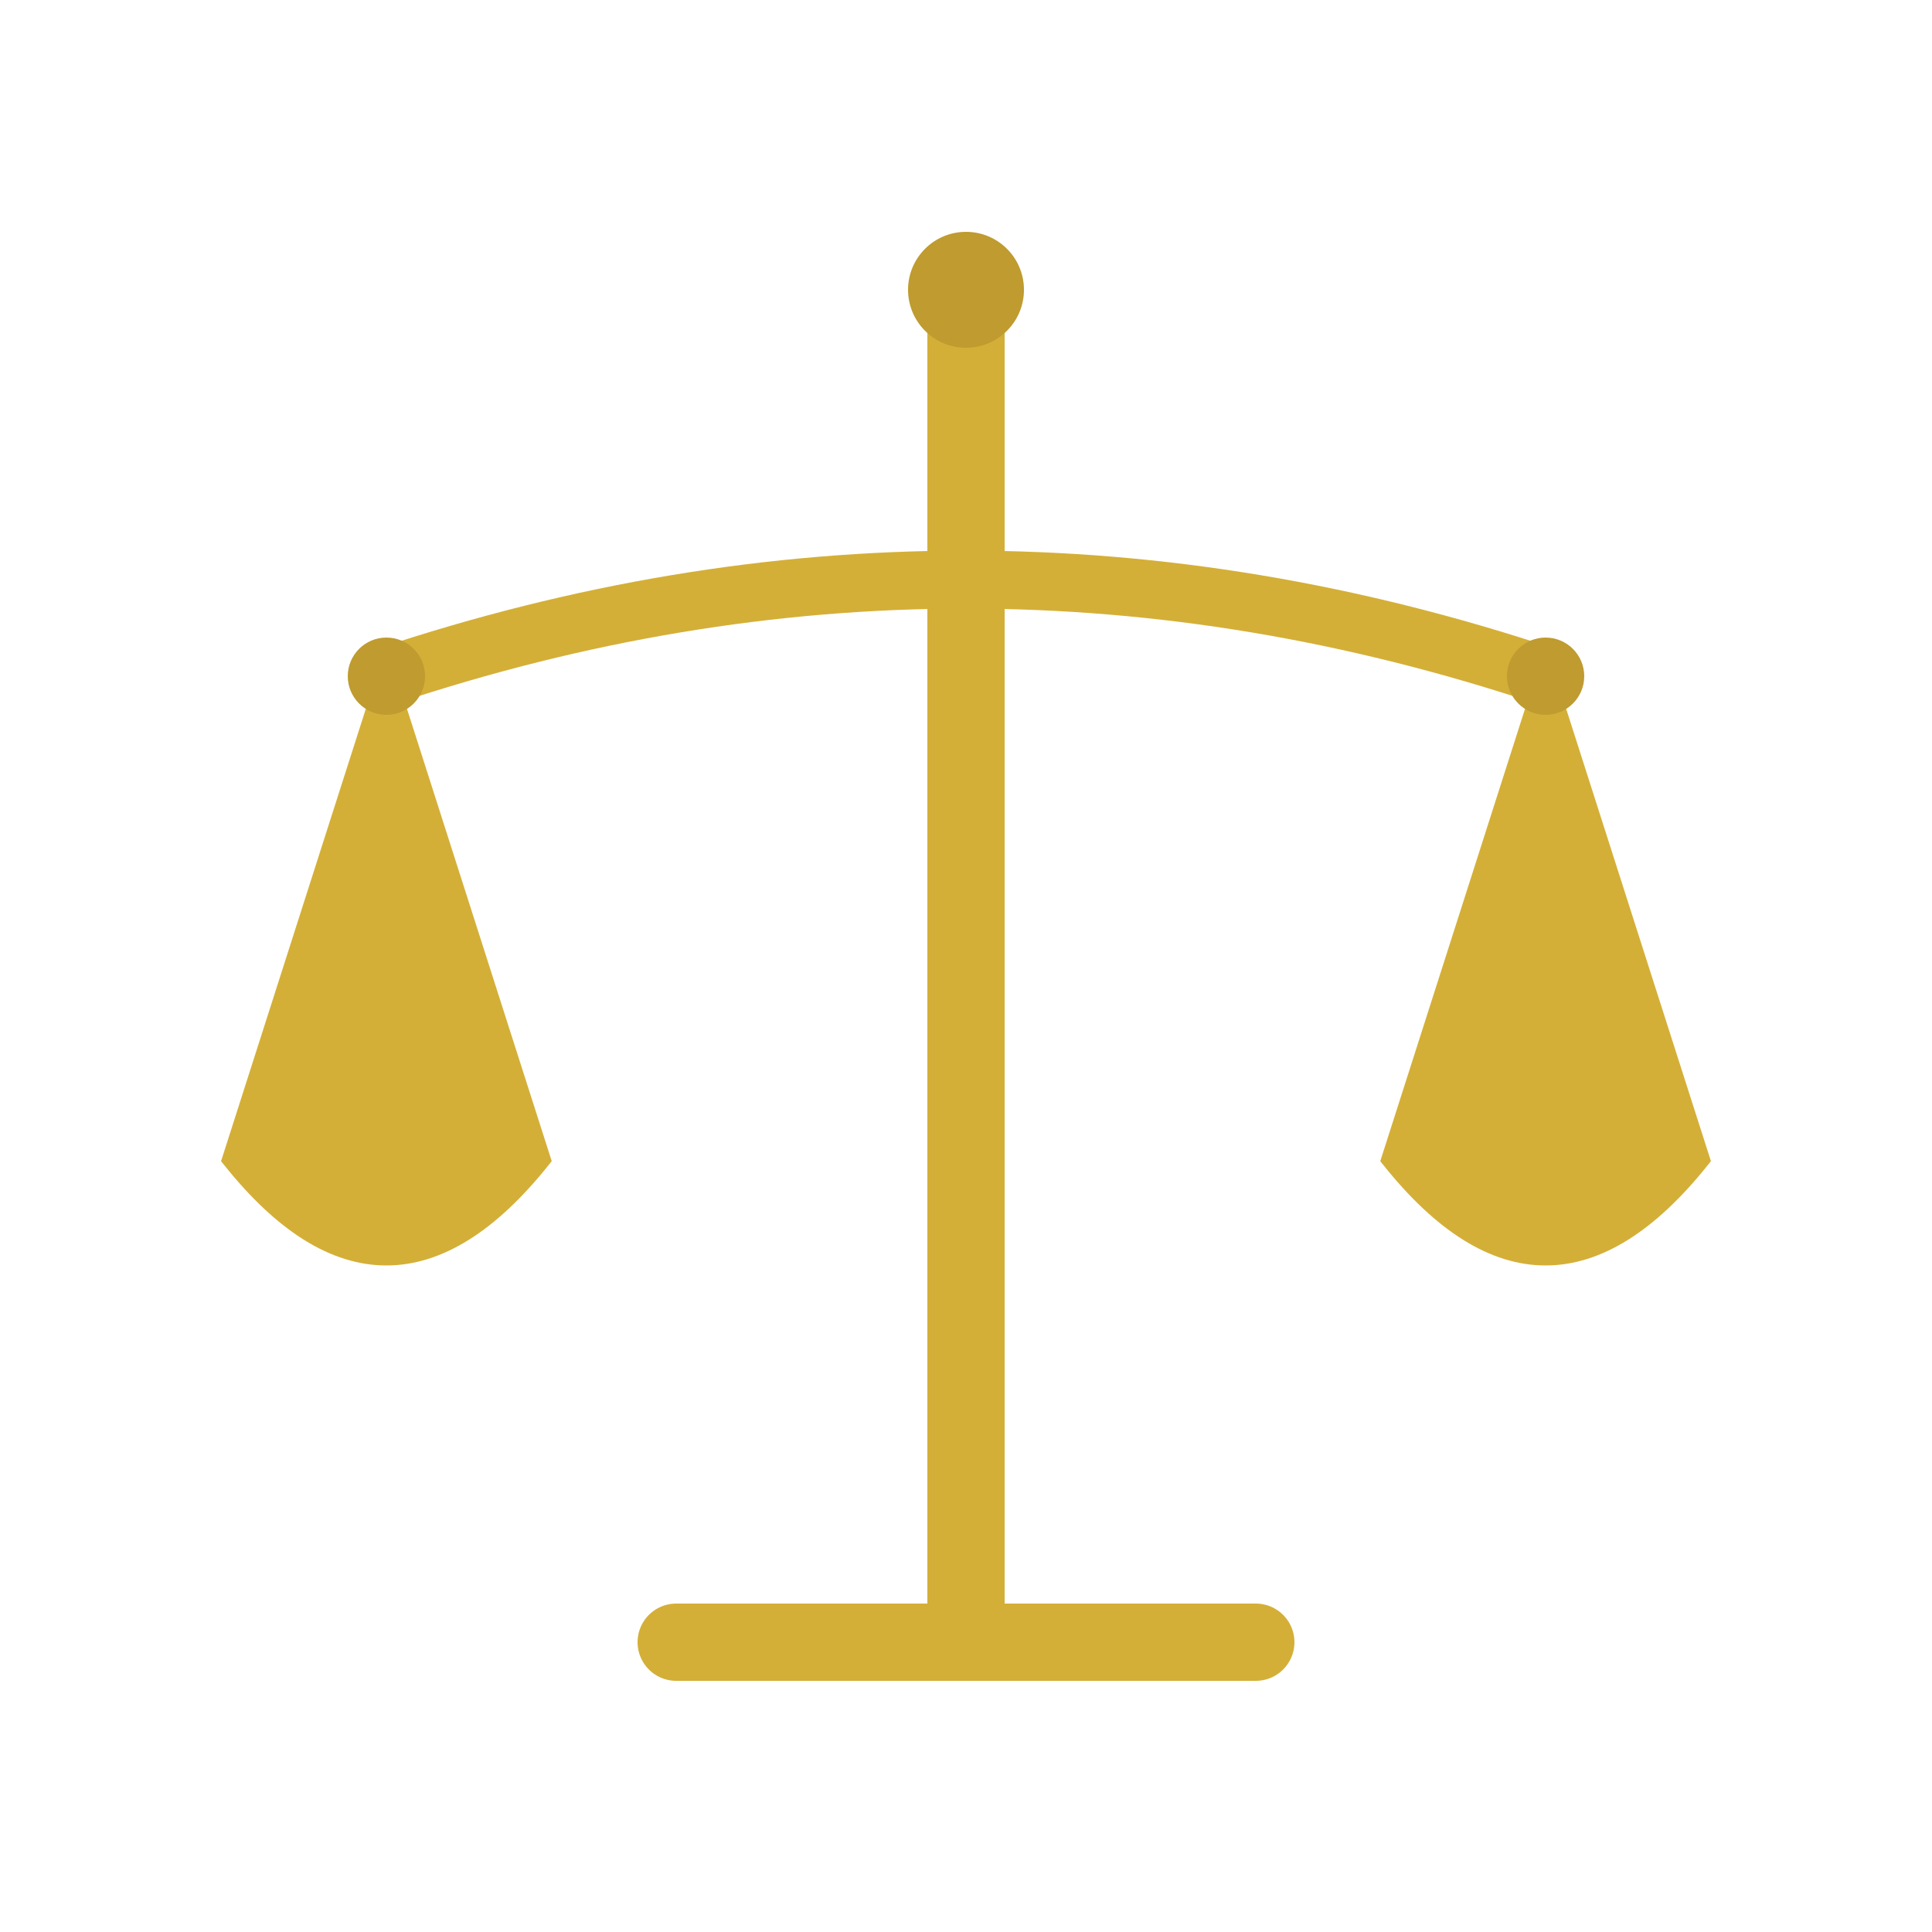
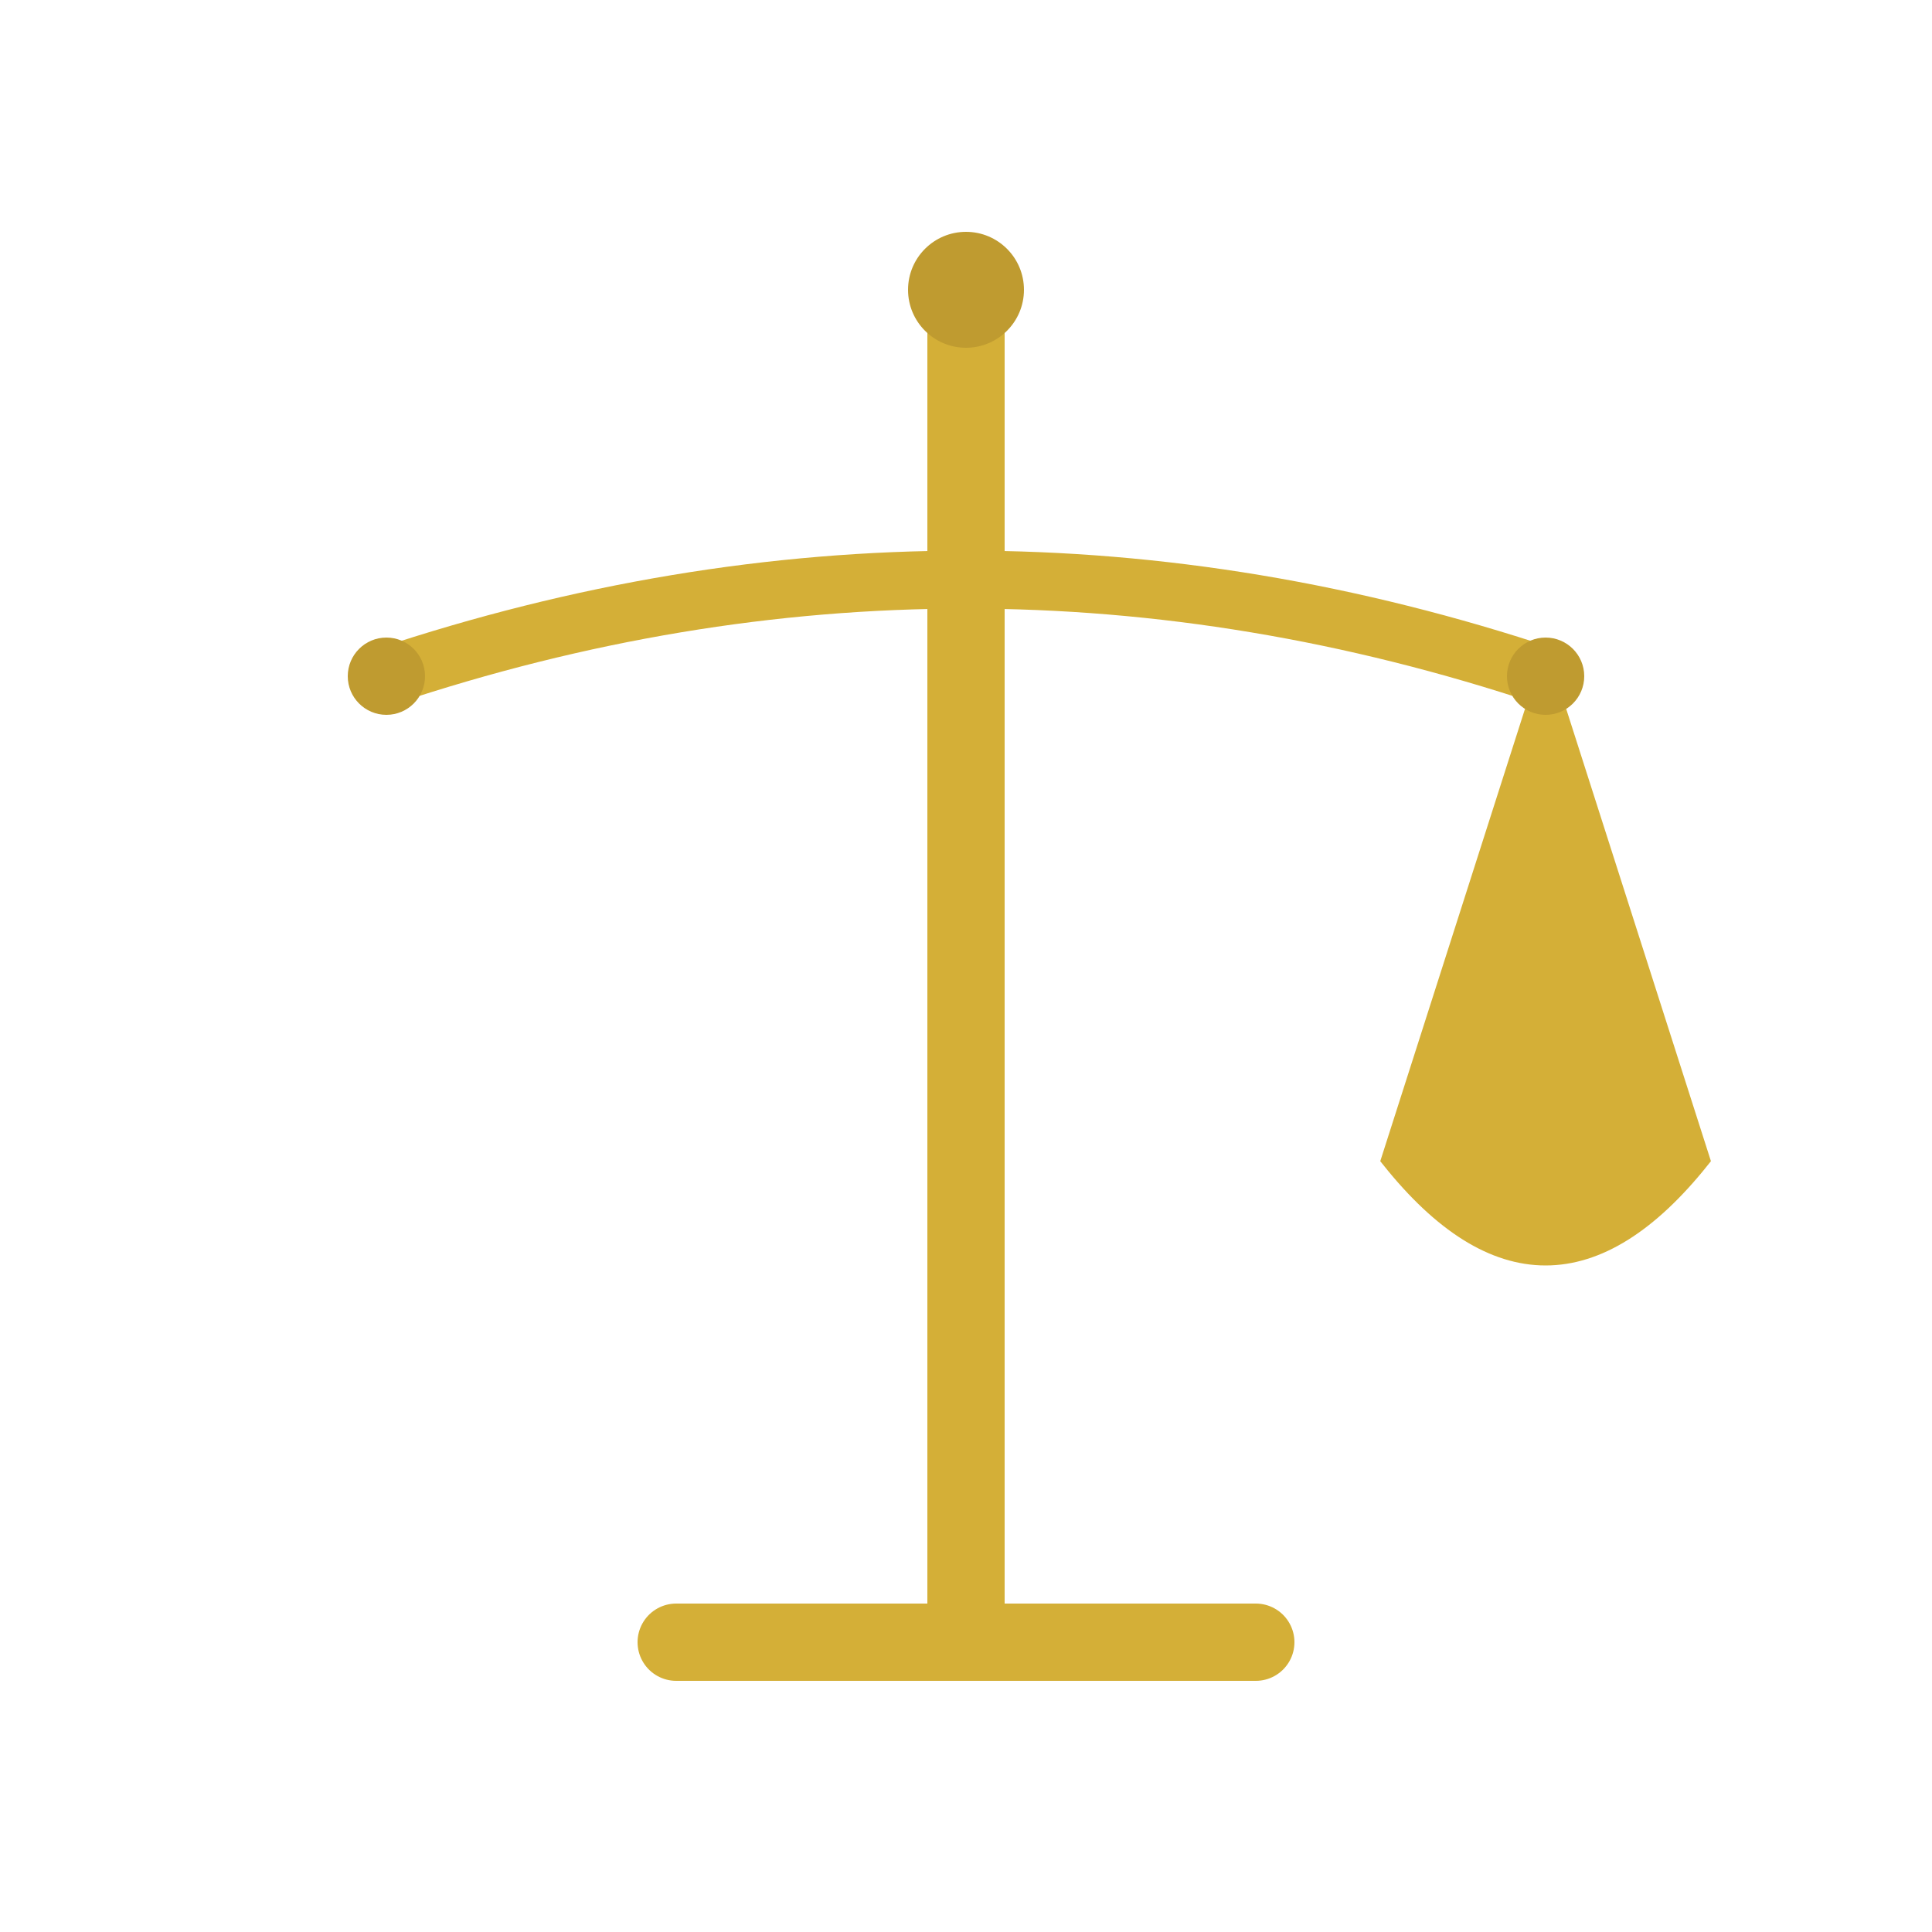
<svg xmlns="http://www.w3.org/2000/svg" viewBox="0 0 100 100">
  <path d="M50 15 L50 85 M35 85 L65 85 M45 85 L55 85" stroke="#D4AF37" stroke-width="4" stroke-linecap="round" />
  <path d="M20 35 Q50 25 80 35" fill="none" stroke="#D4AF37" stroke-width="3" stroke-linecap="round" />
-   <path d="M20 35 L12 60 Q20 70 28 60 Z" fill="#D4AF37" stroke="#D4AF37" stroke-width="1" />
  <path d="M80 35 L72 60 Q80 70 88 60 Z" fill="#D4AF37" stroke="#D4AF37" stroke-width="1" />
  <circle cx="50" cy="15" r="3" fill="#BF9B30" />
  <circle cx="20" cy="35" r="2" fill="#BF9B30" />
  <circle cx="80" cy="35" r="2" fill="#BF9B30" />
</svg>